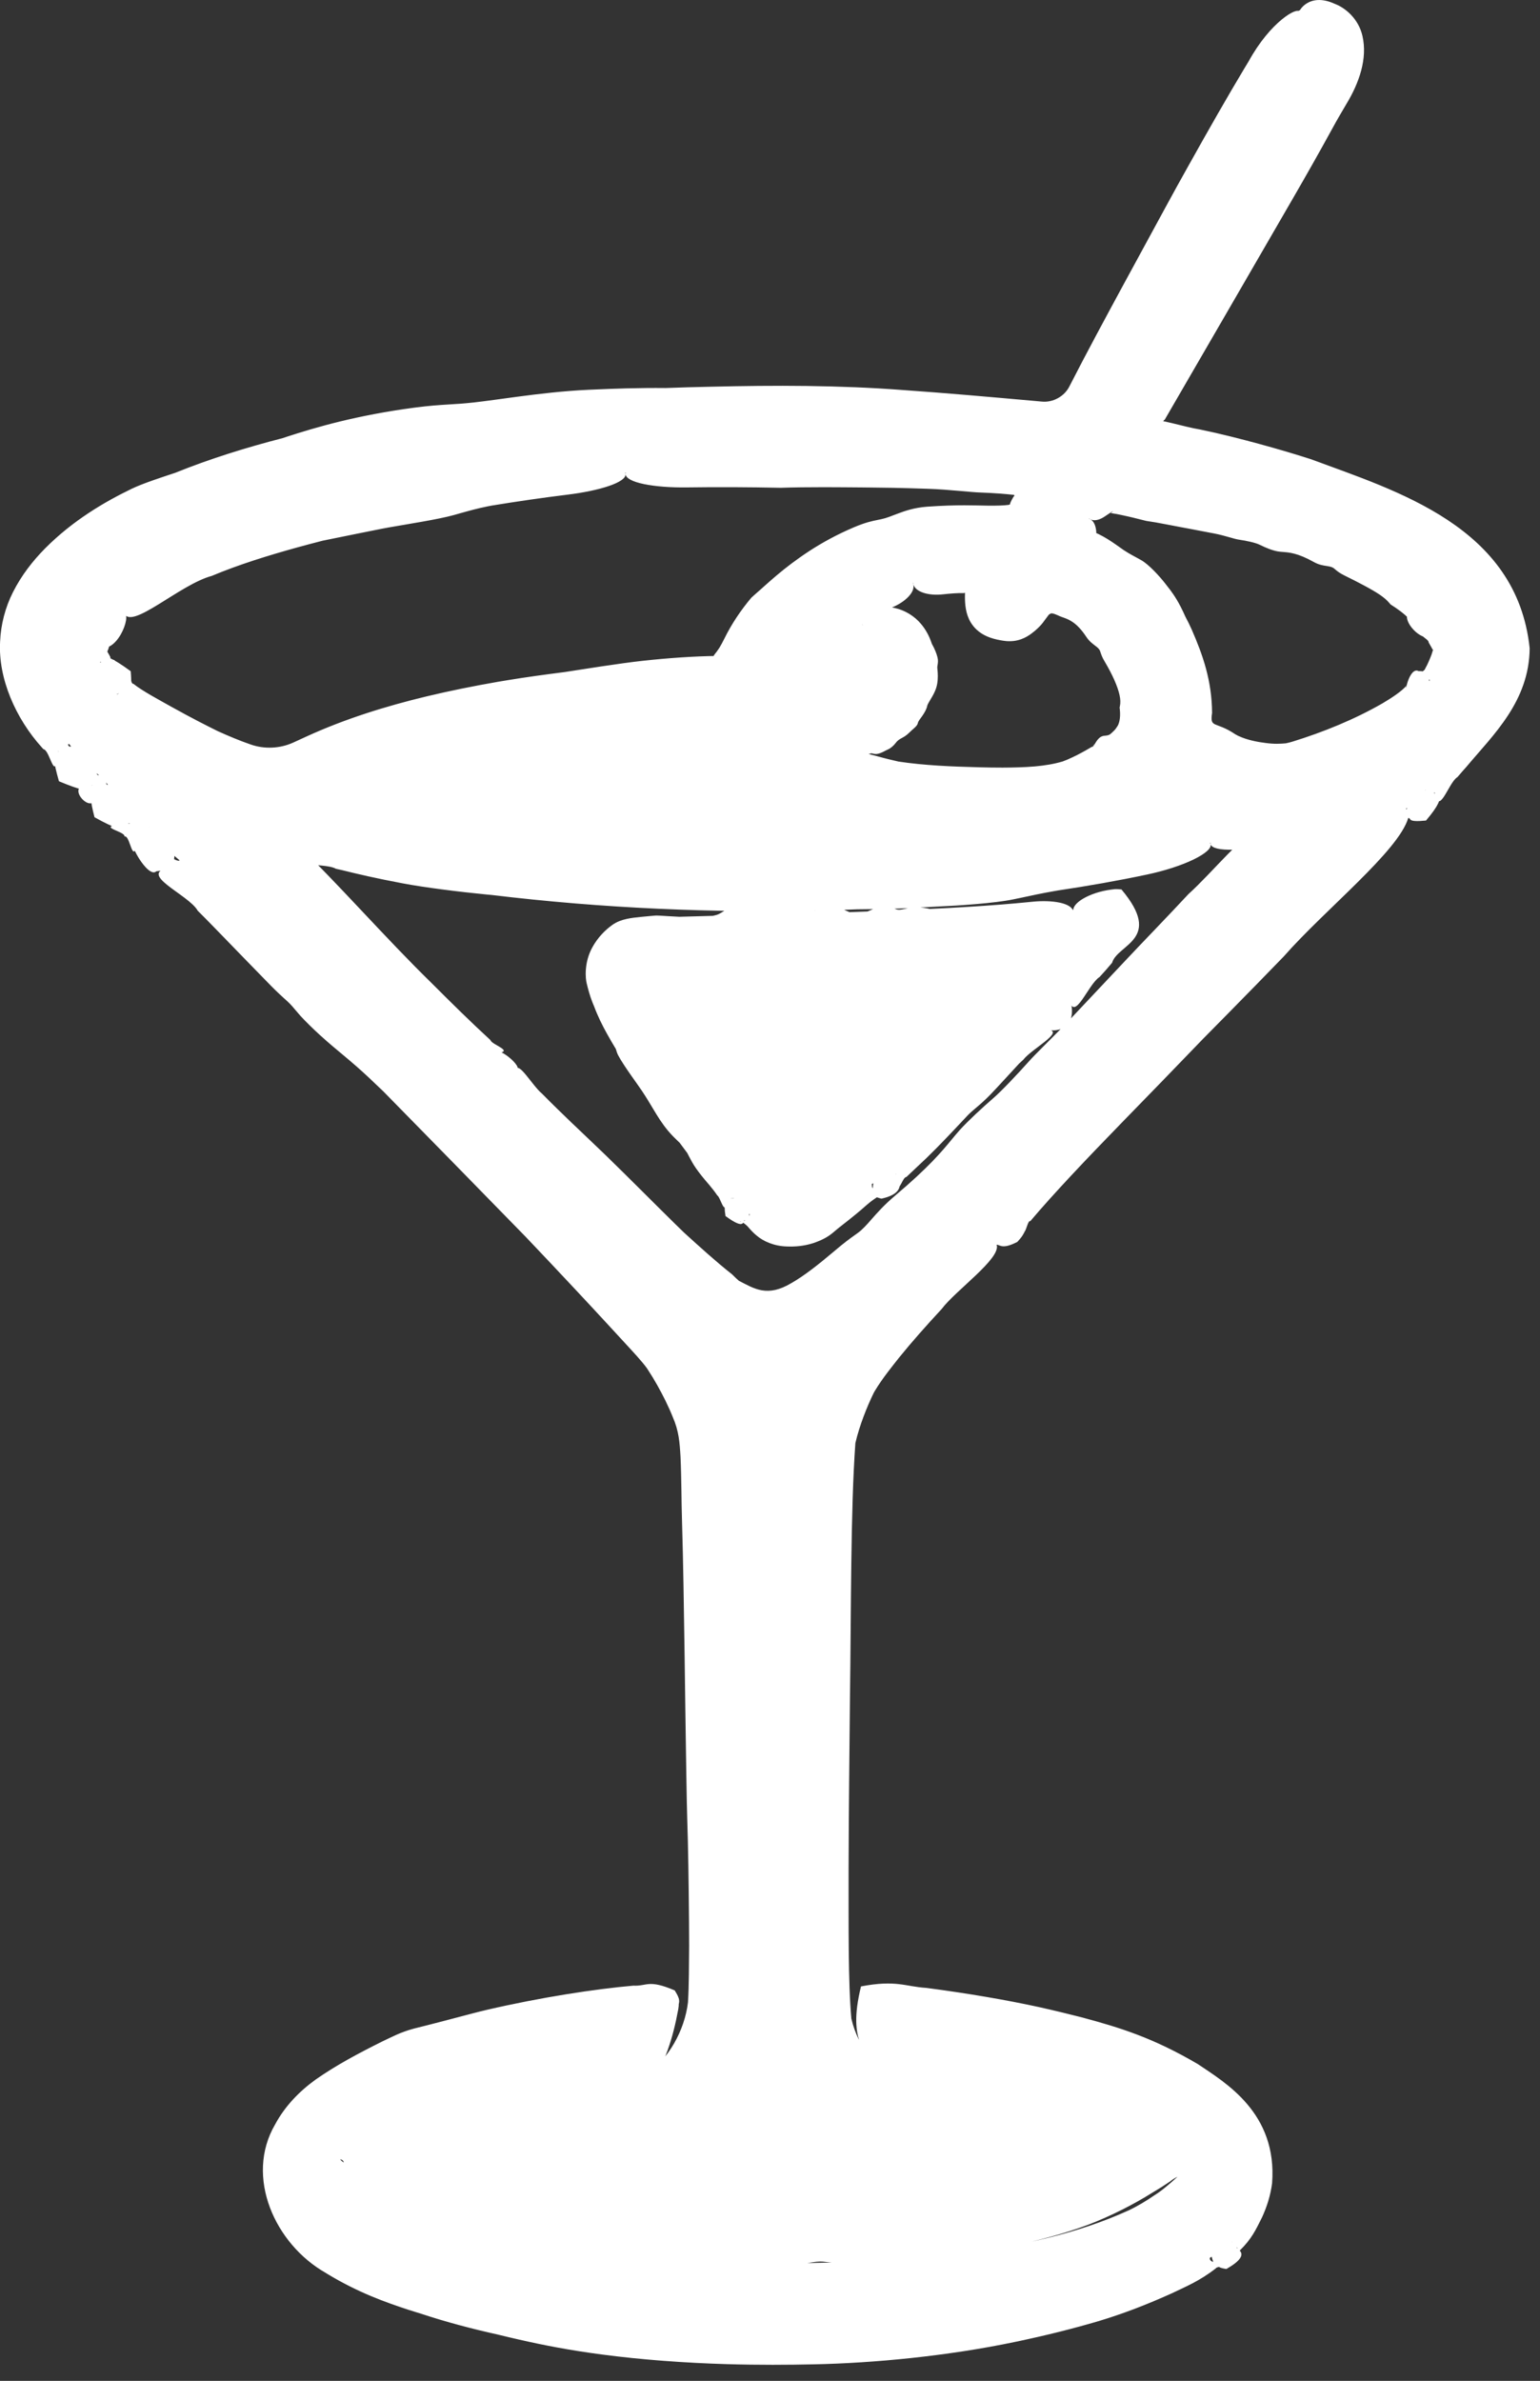
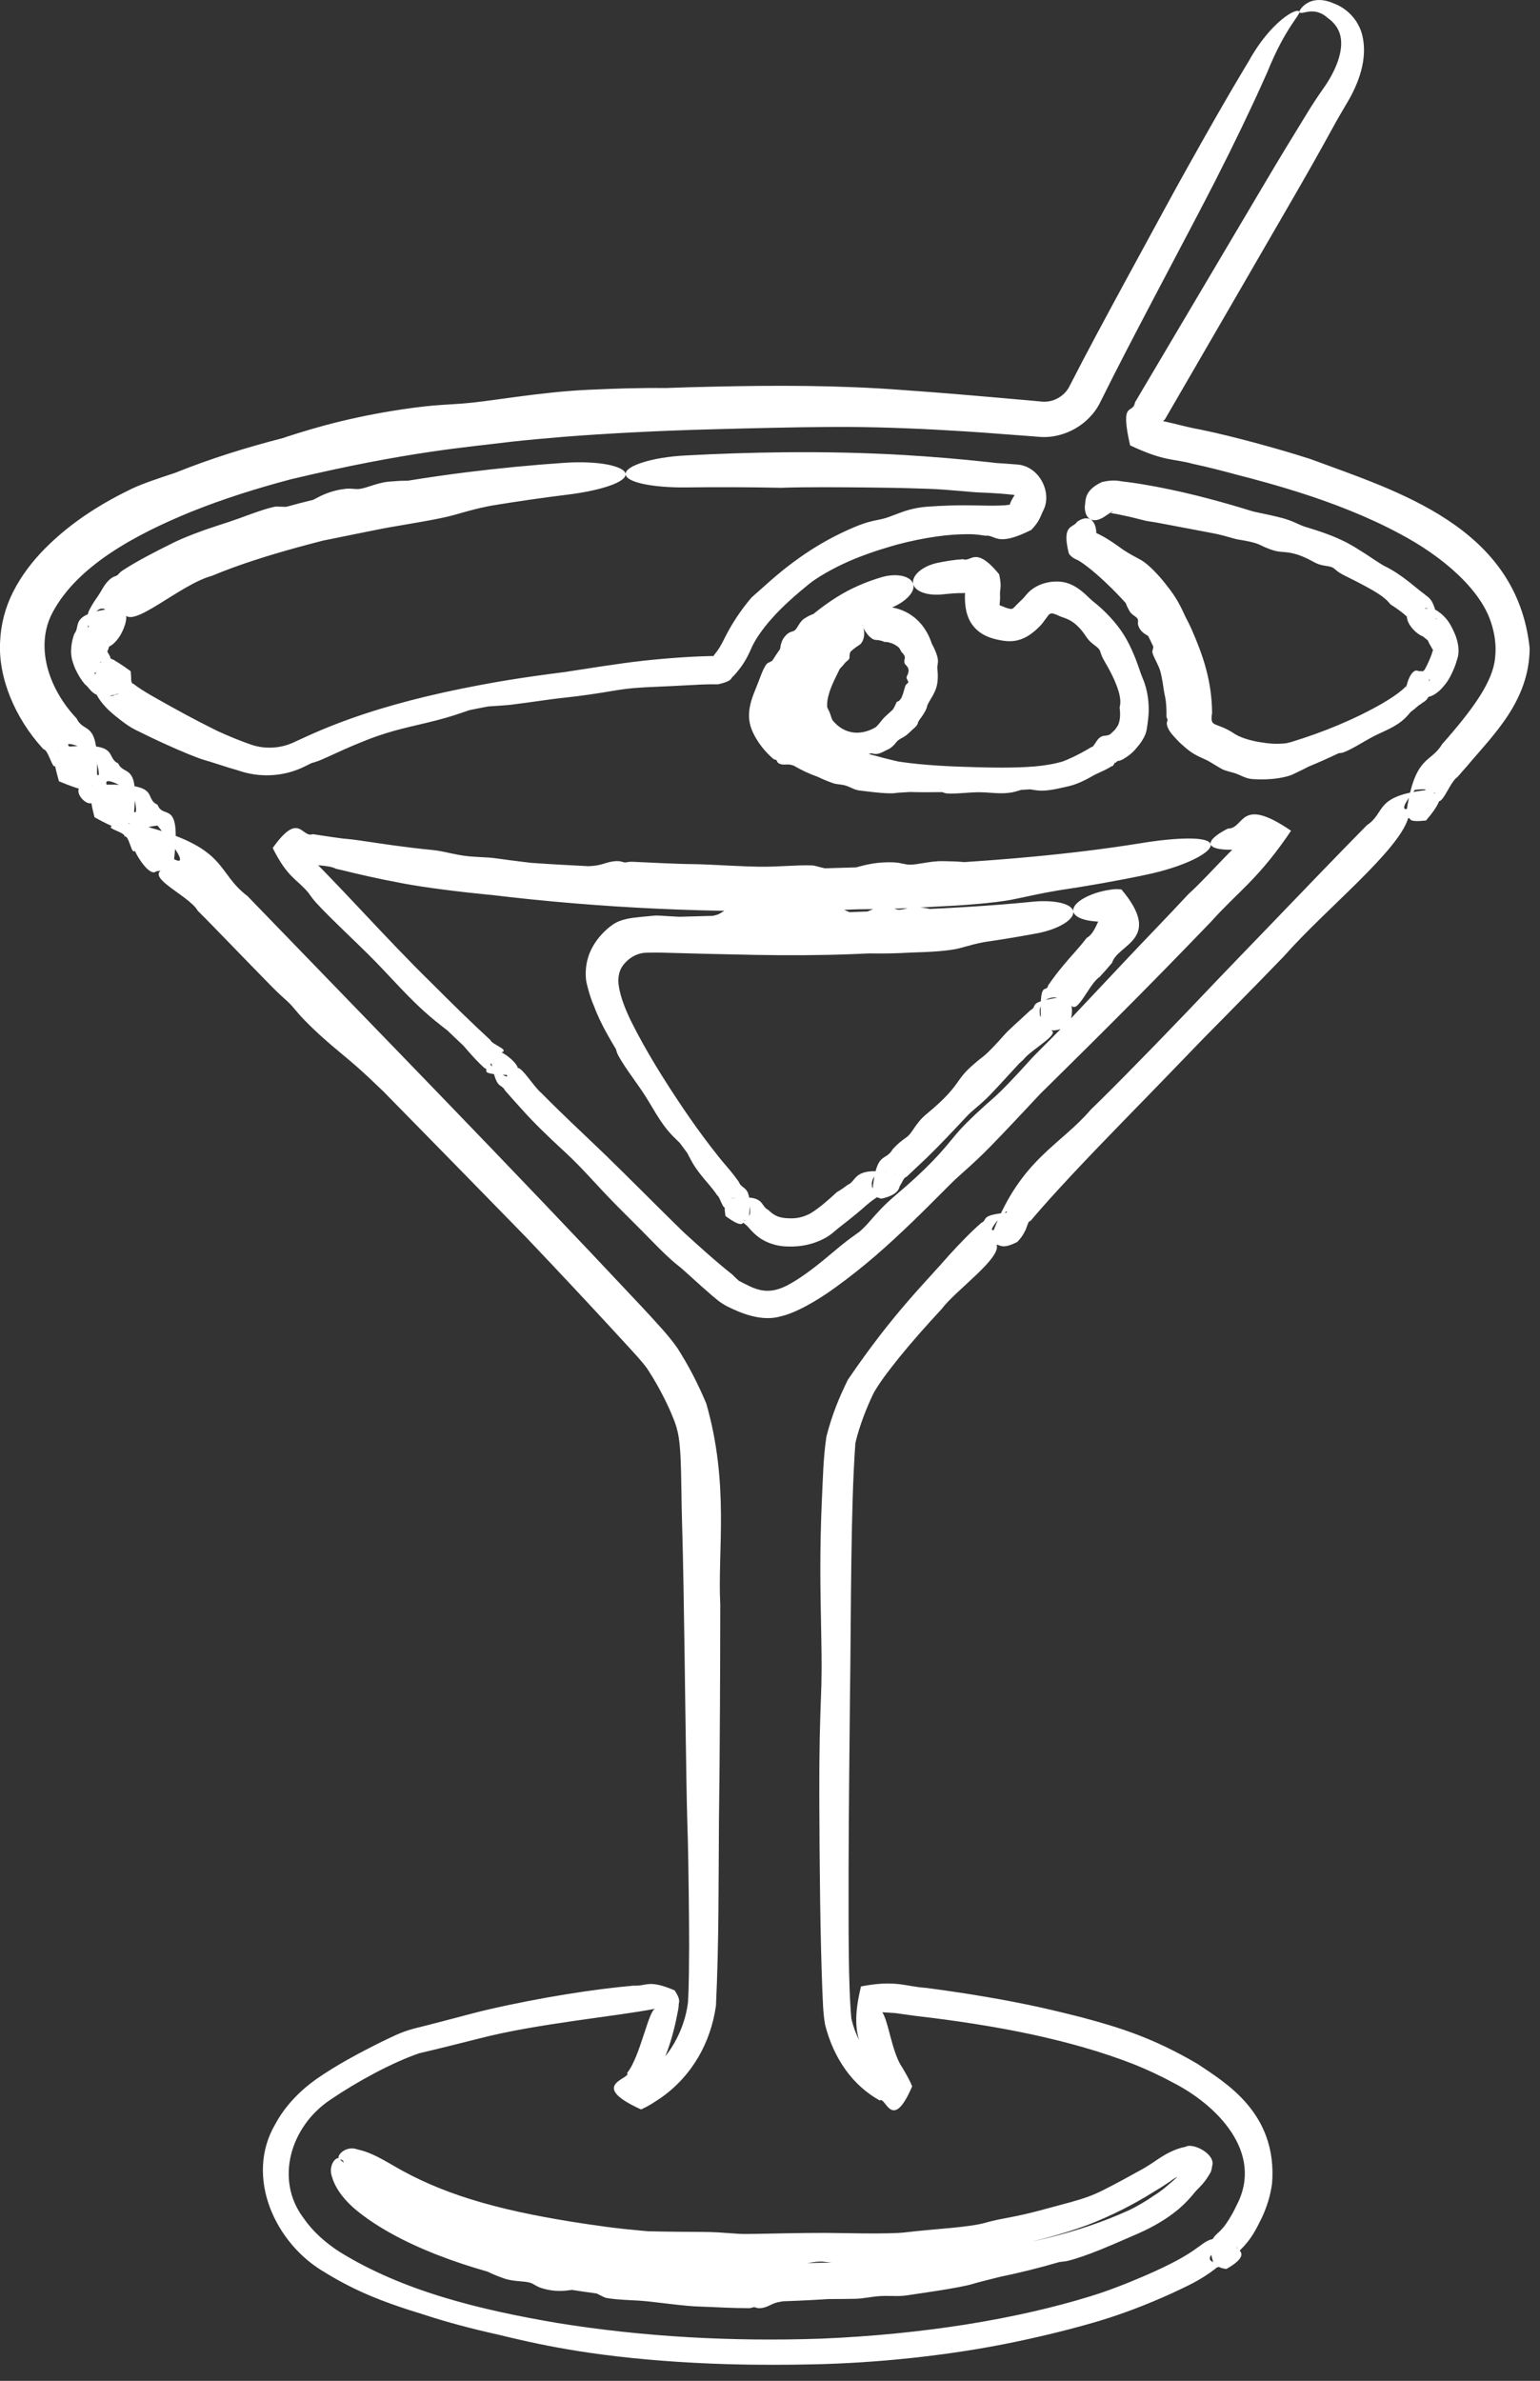
<svg xmlns="http://www.w3.org/2000/svg" viewBox="0 0 28.287 43.718" fill="none">
  <rect x="0" y="0" width="28.287" height="43.718" fill="#333333" stroke="none" />
-   <path fill-rule="evenodd" clip-rule="evenodd" d="M23.858 0.196C23.595 0.325 23.422 0.561 23.016 1.343C22.734 1.884 22.302 2.704 22.056 3.164C21.809 3.624 21.28 4.613 20.88 5.361C20.48 6.11 20.042 6.946 19.908 7.22C19.76 7.52 19.444 7.699 19.111 7.671L18.923 7.656C15.853 7.401 15.238 7.378 13.064 7.434C6.456 7.605 1.651 9.002 0.602 11.057C0.219 11.808 0.408 12.708 1.109 13.468C1.331 13.709 1.476 13.948 1.437 14.01C1.396 14.077 1.413 14.094 1.478 14.053C1.615 13.969 2.205 14.571 2.12 14.709C2.086 14.765 2.102 14.783 2.155 14.75C2.283 14.671 3.001 15.407 2.902 15.515C2.861 15.561 2.875 15.571 2.935 15.537C2.994 15.503 3.593 16.039 4.264 16.727C10.693 23.317 11.904 24.578 12.147 24.943C12.3 25.174 12.525 25.606 12.647 25.904C12.864 26.436 12.868 26.53 12.898 31.367C12.915 34.074 12.902 36.517 12.868 36.795C12.797 37.381 12.449 37.973 11.991 38.287C11.566 38.578 11.491 38.561 11.737 38.227C11.988 37.888 12.337 36.811 12.232 36.701C12.12 36.583 9.876 36.895 8.733 37.187C8.191 37.326 7.704 37.448 7.65 37.459C7.374 37.514 6.341 38.053 5.924 38.359C4.699 39.258 4.781 40.694 6.106 41.544C8.854 43.307 15.746 43.744 20.122 42.432C20.877 42.206 21.906 41.734 22.188 41.486C22.28 41.405 22.408 41.373 22.474 41.414C22.546 41.458 22.569 41.447 22.531 41.385C22.496 41.329 22.54 41.223 22.63 41.149C22.719 41.075 22.873 40.837 22.971 40.621C23.672 39.079 22.248 37.806 19.02 37.09C17.922 36.846 16.087 36.61 15.95 36.695C15.856 36.752 16.14 37.694 16.37 38.091C16.618 38.518 16.611 38.536 16.269 38.359C15.866 38.151 15.506 37.647 15.386 37.124C15.248 36.528 15.244 27.06 15.381 26.425C15.437 26.166 15.603 25.716 15.75 25.427C16.06 24.816 18.216 22.456 18.41 22.515C18.481 22.537 18.509 22.508 18.474 22.45C18.438 22.393 19.289 21.463 20.363 20.382C21.438 19.302 22.783 17.935 23.351 17.343C25.515 15.092 25.936 14.685 26.036 14.747C26.092 14.782 26.111 14.767 26.079 14.715C26.047 14.662 26.328 14.278 26.703 13.86C27.517 12.955 27.782 12.473 27.779 11.904C27.772 10.633 26.464 9.534 23.988 8.722C23.394 8.527 22.491 8.281 21.98 8.176C21.469 8.071 21.029 7.962 21.002 7.935C20.975 7.908 21.038 7.739 21.143 7.561C22.103 5.926 24.176 2.384 24.265 2.229C24.327 2.12 24.449 1.921 24.538 1.786C25.005 1.07 24.976 0.441 24.463 0.176C24.22 0.051 24.15 0.053 23.858 0.196ZM11.489 8.681C8.637 8.845 5.407 9.479 3.729 10.204C2.747 10.628 1.862 11.216 1.932 11.398C1.96 11.47 1.932 11.518 1.87 11.505C1.808 11.493 1.714 11.6 1.66 11.745C1.585 11.949 1.601 12.066 1.731 12.265C1.825 12.408 1.948 12.492 2.009 12.454C2.073 12.415 2.091 12.431 2.052 12.495C2.015 12.554 2.086 12.697 2.209 12.813C2.476 13.065 3.805 13.717 4.515 13.944C4.841 14.049 5.194 14.025 5.503 13.878L5.746 13.762C6.713 13.301 7.885 12.964 9.373 12.717C10.351 12.556 12.483 12.334 13.186 12.321C13.252 12.32 13.414 12.108 13.545 11.851C14.299 10.369 16.358 9.312 18.131 9.497C18.69 9.556 18.691 9.555 18.848 9.227C18.925 9.065 18.82 8.876 18.643 8.856L18.404 8.829C16.324 8.594 13.909 8.542 11.489 8.681ZM20.004 9.523C19.836 9.839 19.795 9.997 19.875 10.025C20.144 10.121 20.786 10.655 21.112 11.053C21.508 11.537 21.875 12.516 21.875 13.09C21.875 13.465 21.889 13.48 22.535 13.798L22.583 13.822C22.975 14.015 23.428 14.041 23.84 13.896C25.01 13.482 26.175 12.802 26.052 12.604C26.023 12.557 26.06 12.541 26.134 12.57C26.218 12.602 26.342 12.488 26.458 12.271C26.634 11.946 26.636 11.901 26.491 11.652C26.406 11.504 26.284 11.395 26.222 11.408C26.159 11.422 26.119 11.382 26.132 11.321C26.175 11.125 25.373 10.589 24.47 10.21C23.662 9.871 21.565 9.277 20.644 9.126C20.255 9.062 20.248 9.067 20.004 9.523ZM16.768 10.702C16.007 10.907 15.63 11.107 15.09 11.593C14.61 12.024 14.196 12.729 14.196 13.115C14.196 13.427 14.743 13.875 15.33 14.046C16.156 14.286 16.62 14.337 17.986 14.336C19.006 14.335 19.371 14.296 19.783 14.144C20.067 14.039 20.3 13.921 20.3 13.881C20.3 13.841 20.384 13.782 20.486 13.75C20.588 13.717 20.728 13.555 20.797 13.39C21.045 12.79 20.428 11.622 19.577 11.084C19.415 10.981 19.203 11.008 19.072 11.148L18.999 11.227C18.757 11.486 18.651 11.534 18.443 11.482C18.108 11.398 18.022 11.259 18.062 10.867C18.094 10.552 18.088 10.547 17.696 10.553C17.477 10.557 17.059 10.624 16.768 10.702ZM15.844 11.48C15.343 11.652 15.181 11.802 14.961 12.299C14.733 12.814 14.797 13.22 15.152 13.499C15.85 14.047 16.887 13.361 16.887 12.351C16.887 11.654 16.435 11.277 15.844 11.48ZM22.231 15.477C18.133 16.526 10.819 16.61 6.232 15.661C5.142 15.435 5.238 15.444 5.238 15.571C5.238 15.731 9.093 19.605 9.192 19.544C9.24 19.515 9.267 19.537 9.252 19.594C9.205 19.775 13.029 23.555 13.458 23.751C14.488 24.221 14.568 24.163 19.338 19.412C21.598 17.162 23.448 15.288 23.448 15.247C23.45 15.159 23.542 15.141 22.231 15.477ZM19.709 16.709C18.097 16.995 16.16 17.139 13.872 17.14L11.871 17.142C11.652 17.142 11.443 17.229 11.288 17.384C10.957 17.715 10.975 18.168 11.348 18.88C11.736 19.621 12.62 20.926 13.174 21.575C13.412 21.854 13.577 22.129 13.542 22.187C13.506 22.245 13.521 22.264 13.576 22.23C13.631 22.197 13.778 22.278 13.904 22.412C14.067 22.585 14.236 22.655 14.495 22.655C14.865 22.655 15.137 22.498 15.738 21.938C15.929 21.761 16.097 21.678 16.172 21.724C16.246 21.77 16.269 21.759 16.23 21.697C16.158 21.58 19.185 18.555 19.332 18.597C19.385 18.612 19.401 18.579 19.367 18.524C19.333 18.469 19.606 18.111 19.975 17.727C20.591 17.085 20.811 16.651 20.546 16.598C20.492 16.587 20.115 16.637 19.709 16.709ZM6.228 39.63C6.073 39.817 6.492 40.289 7.138 40.657C8.718 41.557 11.67 42.034 14.934 41.918C17.498 41.827 19.459 41.459 20.826 40.812C21.359 40.559 22.072 39.967 22.072 39.776C22.072 39.552 21.759 39.59 21.363 39.861C20.674 40.334 19.689 40.714 18.383 41.012C16.815 41.369 13.098 41.467 11.091 41.205C9.148 40.951 7.932 40.564 6.895 39.871C6.442 39.568 6.317 39.523 6.228 39.63Z" fill="white" />
  <path d="M15.15 7.841C14.62 7.844 13.868 7.861 13.076 7.883C12.095 7.908 11.072 7.964 10.369 8.02C10.346 8.022 10.323 8.024 10.299 8.026C9.999 8.05 9.717 8.076 9.383 8.112C8.596 8.212 7.509 8.285 5.342 8.801C4.719 8.966 4.097 9.161 3.507 9.399C2.485 9.817 1.424 10.388 0.967 11.244C0.641 11.851 0.877 12.632 1.408 13.193C1.546 13.489 1.818 13.191 1.781 14.223C1.745 14.147 1.909 14.467 1.733 13.819C0.987 13.504 1.352 13.768 1.266 13.71C2.216 13.629 1.932 13.91 2.171 14.017C2.274 14.256 2.552 13.992 2.462 14.92C2.44 14.859 2.568 15.081 2.446 14.552C1.748 14.142 2.02 14.475 1.944 14.408C2.983 14.393 2.625 14.651 2.894 14.777C2.999 15.064 3.329 14.646 3.197 15.784C3.051 15.669 3.702 16.158 2.892 15.159C2.652 15.191 2.762 15.192 2.737 15.191C4.2 15.592 3.969 16.018 4.545 16.453C6.956 18.948 9.369 21.414 11.742 23.946C11.806 24.013 11.866 24.078 11.932 24.15C12.094 24.331 12.258 24.495 12.439 24.748C12.654 25.084 12.817 25.403 12.973 25.771C13.401 27.261 13.178 28.49 13.23 29.462C13.229 30.177 13.227 30.811 13.224 31.365C13.22 32.18 13.214 32.844 13.206 33.432C13.197 34.564 13.207 35.647 13.151 36.829C13.056 37.502 12.716 38.113 12.148 38.515C12.035 38.588 11.948 38.656 11.775 38.734C10.767 38.277 11.615 38.167 11.518 38.065C11.759 37.773 11.914 36.9 12.038 36.884C11.332 37.024 9.848 37.158 8.796 37.433C8.431 37.524 8.084 37.613 7.699 37.703C7.2 37.874 6.557 38.223 6.068 38.556C5.332 39.046 5.045 40.028 5.575 40.728C5.743 40.972 5.973 41.178 6.233 41.346C7.407 42.075 8.832 42.416 10.231 42.654C11.828 42.913 13.458 42.998 15.079 42.943C16.022 42.904 16.916 42.813 17.736 42.684C18.594 42.548 19.375 42.367 20.041 42.161C20.261 42.093 20.473 42.015 20.672 41.936C21.126 41.752 21.66 41.523 21.998 41.269C22.151 41.168 22.259 41.021 22.626 41.168C22.62 41.173 22.686 41.175 22.544 41.152C21.946 41.547 22.385 41.54 22.285 41.537C22.14 41.102 22.349 41.05 22.446 40.927C22.504 40.873 22.642 40.656 22.71 40.502C23.233 39.52 22.334 38.639 21.539 38.238C21.299 38.107 21.058 37.998 20.833 37.907C20.232 37.671 19.602 37.498 18.96 37.358C18.259 37.208 17.533 37.099 16.815 37.016C16.725 37.003 16.632 36.99 16.54 36.978C16.388 36.947 16.018 36.958 16.084 36.914C16.302 36.768 16.327 37.622 16.578 37.971C16.635 38.074 16.689 38.153 16.755 38.31C16.383 39.175 16.265 38.481 16.16 38.57C15.66 38.292 15.314 37.801 15.155 37.177C15.114 36.932 15.116 36.751 15.104 36.526C15.066 35.52 15.054 34.348 15.049 32.974C15.047 32.088 15.063 31.632 15.076 31.26C15.08 31.151 15.084 31.048 15.087 30.945C15.097 30.588 15.088 30.214 15.08 29.77C15.069 29.194 15.055 28.505 15.094 27.595C15.116 27.162 15.119 26.788 15.179 26.382C15.284 25.968 15.421 25.646 15.573 25.337C16.412 24.103 16.988 23.563 17.439 23.041C17.634 22.83 17.81 22.642 18.024 22.455C18.152 22.398 17.987 22.315 18.486 22.268C18.571 22.126 18.093 22.63 18.253 22.587C18.762 21.28 19.476 21.03 20.034 20.377C20.085 20.328 20.139 20.275 20.198 20.217C20.75 19.674 21.646 18.749 22.333 18.023C22.553 17.791 22.837 17.5 23.162 17.162C23.265 17.054 23.366 16.95 23.476 16.836C23.954 16.34 24.505 15.764 25.107 15.153C25.459 14.919 25.237 14.623 26.182 14.509C26.154 14.519 26.277 14.473 25.99 14.503C25.609 14.981 25.905 14.821 25.841 14.862C25.998 13.857 26.282 14.015 26.488 13.666C27.063 13.016 27.423 12.512 27.462 12.08C27.469 12.022 27.471 11.964 27.471 11.906C27.468 11.753 27.443 11.608 27.399 11.467C27.218 10.841 26.511 10.22 25.692 9.791C25.111 9.48 24.475 9.237 23.881 9.047C23.475 8.917 23.081 8.81 22.733 8.721C22.458 8.646 22.18 8.575 21.91 8.517C21.528 8.414 21.404 8.48 20.758 8.178C20.565 7.33 20.808 7.624 20.848 7.388C21.643 6.047 22.439 4.702 23.234 3.359C23.495 2.918 23.761 2.48 24.007 2.082C24.106 1.919 24.201 1.776 24.302 1.632C24.526 1.319 24.658 0.984 24.632 0.735C24.616 0.547 24.512 0.416 24.385 0.328C24.124 0.092 23.893 0.296 23.869 0.22C23.841 0.224 24.033 -0.152 24.518 0.071C24.711 0.143 24.955 0.345 25.026 0.662C25.121 1.077 24.966 1.522 24.73 1.911C24.647 2.051 24.558 2.203 24.478 2.35C24.248 2.771 23.999 3.21 23.741 3.656C22.959 5.007 22.176 6.36 21.393 7.708C21.312 7.724 21.357 8.201 21.208 7.728C21.246 7.677 21.757 7.841 22.04 7.886C22.415 7.963 22.776 8.056 23.138 8.154C23.453 8.24 23.767 8.331 24.082 8.433C25.656 9.018 27.863 9.669 28.097 11.903C28.09 12.88 27.423 13.498 26.941 14.074C26.883 14.139 26.826 14.204 26.77 14.27C26.608 14.363 26.43 15.011 26.351 14.547C26.293 14.623 26.679 14.497 26.193 15.067C25.835 15.103 25.934 15.028 25.867 15.019C25.689 15.629 24.339 16.699 23.58 17.563C23.237 17.918 22.892 18.269 22.547 18.62C22.399 18.771 22.251 18.921 22.102 19.071C21.594 19.598 21.085 20.124 20.601 20.619C19.954 21.284 19.356 21.913 18.924 22.424C18.859 22.382 18.797 22.975 18.776 22.264C18.776 22.307 19.001 22.473 18.687 22.804C18.407 22.948 18.372 22.856 18.306 22.856C18.395 23.104 17.549 23.697 17.296 24.037C17.008 24.348 16.758 24.629 16.521 24.921C16.399 25.076 16.21 25.305 16.065 25.547C16.058 25.559 16.053 25.57 16.048 25.578C15.927 25.825 15.788 26.172 15.712 26.497C15.623 27.716 15.635 29.576 15.612 31.198C15.603 32.152 15.59 33.259 15.587 34.318C15.588 35.358 15.578 36.412 15.638 37.066C15.701 37.343 15.827 37.569 15.939 37.72C16.063 37.887 16.22 38.039 16.389 38.126C16.417 38.278 16.845 37.897 16.286 38.487C16.271 38.446 16.198 38.318 16.143 38.223C15.939 37.647 15.555 37.54 15.815 36.475C16.462 36.351 16.633 36.479 17.013 36.502C17.794 36.604 18.503 36.728 19.073 36.852C19.388 36.922 19.653 36.988 19.866 37.042C20.573 37.232 21.177 37.417 22.002 37.901C22.503 38.24 23.466 38.795 23.366 40.09C23.336 40.322 23.266 40.531 23.181 40.716C23.067 40.944 22.99 41.112 22.774 41.323C22.732 41.329 22.767 41.446 22.722 41.267C22.66 41.288 23.047 41.368 22.526 41.664C22.381 41.641 22.395 41.621 22.357 41.604C22.469 41.633 22.351 41.616 22.334 41.651C22.031 41.887 21.778 41.988 21.525 42.11C21.053 42.323 20.632 42.484 20.179 42.621C19.719 42.756 19.239 42.878 18.658 43C17.387 43.267 16.034 43.391 14.969 43.414C14.484 43.425 13.928 43.428 13.351 43.411C12.587 43.389 11.784 43.33 11.056 43.234C10.455 43.155 9.961 43.058 9.53 42.959C9.393 42.928 9.268 42.898 9.141 42.867C8.672 42.763 8.2 42.639 7.74 42.487C7.665 42.464 7.587 42.44 7.503 42.413C7.093 42.278 6.58 42.099 6.003 41.748C5.996 41.744 5.99 41.74 5.983 41.735C5.051 41.207 4.491 39.971 5.054 39.008C5.23 38.68 5.492 38.406 5.797 38.186C6.176 37.921 6.574 37.709 7.021 37.486C7.2 37.403 7.352 37.316 7.608 37.248C7.937 37.167 8.314 37.067 8.678 36.971C8.765 36.948 8.855 36.926 8.943 36.905C9.942 36.674 10.928 36.523 11.634 36.461C11.892 36.473 11.905 36.341 12.393 36.548C12.524 36.753 12.457 36.767 12.467 36.831C12.466 36.832 12.466 36.834 12.466 36.835C12.464 36.853 12.462 36.874 12.459 36.891C12.359 37.436 12.219 37.869 11.915 38.359C11.759 38.408 12.067 38.717 11.588 38.272C11.654 38.244 11.769 38.167 11.864 38.101C12.283 37.806 12.575 37.283 12.637 36.767C12.656 36.456 12.655 36.076 12.658 35.727C12.658 35.581 12.657 35.434 12.656 35.288C12.65 34.574 12.64 33.881 12.624 33.429C12.612 33.061 12.602 32.283 12.588 31.369C12.584 31.053 12.579 30.733 12.575 30.404C12.562 29.559 12.55 28.675 12.528 27.959C12.515 27.546 12.518 27.145 12.5 26.751C12.484 26.479 12.469 26.275 12.358 26.021C12.319 25.923 12.272 25.819 12.221 25.715C12.13 25.532 12.019 25.33 11.896 25.144C11.891 25.136 11.885 25.128 11.88 25.12C11.789 24.995 11.633 24.828 11.481 24.663C11.334 24.504 10.994 24.132 10.56 23.669C10.29 23.38 9.981 23.053 9.657 22.712C8.781 21.813 7.915 20.931 7.038 20.037C6.855 19.861 6.679 19.695 6.551 19.584C6.456 19.5 6.371 19.43 6.283 19.356C6.161 19.254 6.044 19.158 5.882 19.011C5.757 18.898 5.607 18.75 5.52 18.655C5.479 18.609 5.448 18.572 5.42 18.539C5.388 18.5 5.359 18.466 5.321 18.427C5.293 18.399 5.263 18.371 5.224 18.337C5.164 18.282 5.083 18.209 4.975 18.099C4.655 17.772 4.308 17.414 3.944 17.039C3.841 16.933 3.737 16.827 3.632 16.723C3.464 16.42 2.465 16.033 3.153 15.921C3.092 15.938 3.186 15.961 2.871 15.999C2.718 16.146 2.308 15.406 2.457 15.417C2.488 15.328 2.505 15.313 2.519 15.29C2.546 15.25 2.561 15.235 2.575 15.219C2.435 16.088 2.412 15.319 2.285 15.359C2.314 15.256 1.638 15.168 2.388 15.126C2.271 15.074 2.532 15.454 1.736 15.006C1.569 14.365 1.753 14.581 1.745 14.477C1.842 15.164 1.041 14.335 1.706 14.422C1.575 14.382 1.919 14.695 1.083 14.346C0.87 13.6 1.088 13.904 1.07 13.783C1.008 14.439 0.928 13.777 0.797 13.756C0.788 13.746 0.778 13.735 0.769 13.725C0.29 13.195 -0.037 12.459 0.002 11.779C0.015 11.469 0.096 11.154 0.239 10.872C0.395 10.563 0.603 10.298 0.827 10.071C1.339 9.556 1.917 9.218 2.419 8.975C2.52 8.927 2.65 8.876 2.815 8.818C2.929 8.778 3.069 8.731 3.218 8.682C3.863 8.422 4.528 8.216 5.192 8.045C5.215 8.037 5.238 8.029 5.262 8.022C5.262 8.021 5.263 8.021 5.263 8.021C5.8 7.847 6.552 7.625 7.622 7.484C7.897 7.448 8.068 7.438 8.224 7.428C8.379 7.419 8.515 7.411 8.713 7.389C8.941 7.363 9.201 7.325 9.494 7.286C9.898 7.232 10.355 7.178 10.814 7.157C10.845 7.156 10.878 7.154 10.913 7.153C11.248 7.137 11.74 7.12 12.228 7.125C12.507 7.114 12.777 7.107 13.056 7.101C14.224 7.073 15.414 7.072 16.586 7.162C17.376 7.217 18.161 7.287 18.948 7.357C19.011 7.362 19.073 7.368 19.136 7.374C19.341 7.395 19.554 7.278 19.645 7.091C19.969 6.458 20.3 5.847 20.634 5.23C20.887 4.765 21.14 4.3 21.393 3.835C21.539 3.566 21.685 3.301 21.83 3.043C22.201 2.378 22.555 1.759 22.855 1.259C22.882 1.213 22.909 1.169 22.935 1.127C23.339 0.391 23.842 0.116 23.869 0.22C23.876 0.278 23.599 0.533 23.284 1.311C23.264 1.356 23.244 1.402 23.222 1.45C22.984 1.985 22.675 2.627 22.328 3.309C22.193 3.572 22.054 3.841 21.911 4.112C21.664 4.581 21.418 5.049 21.171 5.517C20.848 6.133 20.52 6.758 20.217 7.371C20.019 7.792 19.548 8.063 19.082 8.021C19.02 8.016 18.957 8.011 18.894 8.006C18.602 7.984 18.312 7.962 18.023 7.941C17.922 7.934 17.824 7.928 17.724 7.921C16.986 7.874 16.299 7.845 15.619 7.84C15.463 7.839 15.307 7.839 15.15 7.841ZM8.335 9.458C8.046 9.538 7.48 9.625 7.17 9.68C7.164 9.681 7.158 9.682 7.153 9.683C7.079 9.696 7.01 9.709 6.928 9.726C6.735 9.765 6.474 9.816 5.928 9.928C5.773 9.968 5.617 10.009 5.46 10.052C4.922 10.201 4.386 10.367 3.889 10.575C3.3 10.734 2.42 11.571 2.282 11.264C2.423 11.291 2.142 12.049 1.794 11.87C2.295 11.765 1.954 11.825 2.004 11.872C1.966 12.017 1.949 11.908 2.029 12.07C1.997 12.146 2.332 12.101 1.826 12.158C1.827 12.157 1.828 12.156 1.829 12.156C1.936 12.223 1.68 11.798 2.401 12.325C2.437 12.732 2.358 12.606 2.349 12.679C2.422 12.252 2.381 12.567 2.45 12.556C2.611 12.687 2.954 12.868 3.146 12.977C3.522 13.186 3.785 13.319 4.001 13.426C4.201 13.516 4.405 13.602 4.603 13.67C4.854 13.759 5.141 13.747 5.387 13.635C5.469 13.598 5.55 13.56 5.631 13.523C6.342 13.198 7.085 12.968 7.832 12.788C8.269 12.683 8.708 12.596 9.148 12.519C9.211 12.509 9.272 12.498 9.335 12.488C9.68 12.431 10.025 12.385 10.368 12.341C10.604 12.304 10.828 12.269 11.036 12.238C11.328 12.194 11.588 12.158 11.805 12.134C12.254 12.085 12.75 12.048 13.181 12.045C12.933 12.123 13.121 12.058 13.115 12.03C13.151 11.987 13.186 11.938 13.216 11.892C13.247 11.839 13.277 11.784 13.304 11.729C13.438 11.456 13.608 11.204 13.8 10.976C13.818 10.959 13.837 10.942 13.856 10.925C14.098 10.717 14.37 10.442 14.875 10.112C15.095 9.97 15.36 9.82 15.688 9.681C15.9 9.592 16.018 9.568 16.112 9.549C16.14 9.543 16.166 9.538 16.193 9.532C16.283 9.513 16.372 9.476 16.48 9.435C16.619 9.382 16.791 9.322 17.029 9.304C17.589 9.264 17.916 9.282 18.154 9.285C18.232 9.286 18.3 9.285 18.359 9.283C18.425 9.281 18.486 9.277 18.525 9.271C18.585 9.249 18.505 9.307 18.619 9.117C18.624 9.115 18.631 9.113 18.632 9.101C18.632 9.093 18.628 9.087 18.617 9.086C18.543 9.078 18.461 9.071 18.378 9.064C18.255 9.055 18.128 9.048 18.016 9.044C17.913 9.041 17.774 9.027 17.61 9.013C17.441 8.998 17.244 8.982 17.034 8.975C16.501 8.957 16.218 8.954 15.991 8.952C15.926 8.951 15.866 8.95 15.805 8.95C15.615 8.949 15.378 8.946 15.139 8.946C14.852 8.946 14.561 8.949 14.34 8.957C13.766 8.945 13.192 8.942 12.618 8.95C12.323 8.954 12.039 8.933 11.828 8.889C11.617 8.845 11.495 8.781 11.491 8.707C11.486 8.633 11.6 8.555 11.808 8.49C12.015 8.424 12.3 8.378 12.599 8.363C13.199 8.331 13.801 8.311 14.403 8.305C15.137 8.298 15.872 8.312 16.605 8.355C17.118 8.386 17.631 8.428 18.143 8.484C18.195 8.49 18.248 8.496 18.301 8.502C18.347 8.505 18.394 8.508 18.44 8.511C18.521 8.517 18.601 8.523 18.68 8.529C19.097 8.557 19.333 9.054 19.162 9.376C19.162 9.376 19.162 9.376 19.162 9.376C19.113 9.471 19.102 9.567 18.942 9.731C18.296 10.054 18.292 9.814 18.099 9.837C18.098 9.837 18.097 9.837 18.096 9.837C18.001 9.821 17.915 9.811 17.828 9.809C17.781 9.808 17.717 9.809 17.639 9.812C17.321 9.819 16.779 9.903 16.299 10.052C16.085 10.115 15.839 10.2 15.61 10.299C15.282 10.441 14.994 10.615 14.864 10.721C14.635 10.906 14.38 11.128 14.184 11.349C13.995 11.558 13.861 11.765 13.806 11.892C13.795 11.918 13.784 11.943 13.773 11.967C13.704 12.112 13.636 12.234 13.476 12.411C13.413 12.45 13.477 12.499 13.19 12.566C13.068 12.563 12.912 12.567 12.723 12.578C12.424 12.595 12.21 12.604 12.029 12.612C11.774 12.623 11.581 12.632 11.298 12.679C10.984 12.732 10.655 12.782 10.395 12.808C10.277 12.82 10.141 12.838 10.001 12.857C9.815 12.883 9.621 12.912 9.444 12.933C9.432 12.935 9.42 12.936 9.409 12.938C9.277 12.953 9.166 12.959 9.066 12.965C9.032 12.967 9 12.969 8.968 12.972C8.852 12.994 8.737 13.016 8.621 13.04C8.603 13.046 8.584 13.053 8.564 13.06C8.464 13.094 8.341 13.137 8.188 13.181C7.946 13.25 7.73 13.297 7.504 13.351C7.328 13.394 7.146 13.442 6.942 13.512C6.803 13.56 6.647 13.622 6.495 13.686C6.269 13.782 6.051 13.887 5.897 13.953C5.88 13.961 5.863 13.967 5.846 13.973C5.807 13.988 5.769 13.999 5.732 14.009C5.732 14.009 5.732 14.01 5.732 14.01C5.728 14.011 5.724 14.012 5.721 14.013C5.679 14.033 5.638 14.054 5.597 14.074C5.245 14.25 4.824 14.285 4.443 14.169C4.409 14.158 4.372 14.147 4.338 14.136C4.3 14.125 4.264 14.115 4.228 14.104C4.051 14.05 3.883 13.992 3.772 13.961C3.65 13.928 3.359 13.81 3.058 13.673C2.86 13.584 2.658 13.486 2.491 13.403C2.393 13.354 2.308 13.294 2.217 13.224C2.151 13.172 2.087 13.124 1.996 13.039C1.973 13.017 1.951 12.994 1.929 12.97C1.878 12.913 1.825 12.852 1.774 12.753C1.756 12.675 1.646 12.621 1.773 12.322C1.773 12.323 1.771 12.318 1.757 12.356C1.681 12.252 1.874 12.898 2.106 12.76C2.197 12.739 2.178 12.734 2.182 12.734C1.711 12.889 1.677 12.647 1.56 12.566C1.526 12.526 1.495 12.484 1.467 12.438C1.425 12.367 1.375 12.284 1.338 12.16C1.273 11.972 1.32 11.756 1.366 11.636C1.485 11.495 1.288 11.306 1.935 11.192C1.754 11.077 1.558 11.574 1.631 11.514C1.561 11.273 1.653 11.192 1.678 11.132C1.742 11.02 1.785 10.97 1.817 10.918C1.841 10.882 1.857 10.853 1.875 10.822C1.899 10.78 1.925 10.738 1.966 10.69C1.999 10.652 2.042 10.615 2.075 10.598C2.09 10.589 2.103 10.585 2.115 10.581C2.129 10.576 2.14 10.572 2.153 10.564C2.161 10.558 2.169 10.549 2.179 10.539C2.194 10.522 2.213 10.501 2.249 10.477C2.382 10.39 2.537 10.301 2.689 10.219C2.859 10.128 3.025 10.045 3.159 9.978C3.264 9.925 3.405 9.865 3.557 9.806C3.62 9.782 3.688 9.757 3.754 9.733C3.911 9.678 4.071 9.627 4.203 9.584C4.336 9.54 4.47 9.49 4.599 9.443C4.757 9.386 4.907 9.335 5.039 9.306C5.066 9.3 5.102 9.302 5.147 9.304C5.179 9.305 5.215 9.307 5.256 9.307C5.422 9.261 5.587 9.218 5.753 9.178C5.758 9.175 5.764 9.172 5.77 9.169C5.77 9.169 5.77 9.169 5.77 9.169C5.898 9.1 6.073 9.007 6.344 8.976C6.412 8.969 6.457 8.973 6.498 8.977C6.538 8.98 6.574 8.984 6.623 8.975C6.679 8.966 6.742 8.945 6.813 8.922C6.91 8.891 7.02 8.856 7.135 8.845C7.143 8.845 7.151 8.844 7.16 8.843C7.243 8.836 7.367 8.825 7.491 8.827C7.849 8.769 8.208 8.717 8.568 8.672C9.167 8.597 9.768 8.539 10.37 8.498C10.663 8.478 10.947 8.49 11.157 8.53C11.367 8.571 11.487 8.635 11.491 8.707C11.495 8.78 11.384 8.856 11.184 8.924C10.984 8.992 10.712 9.048 10.425 9.083C9.959 9.14 9.494 9.208 9.03 9.284C9.006 9.289 8.982 9.294 8.958 9.298C8.778 9.334 8.613 9.379 8.448 9.426C8.41 9.436 8.373 9.447 8.335 9.458ZM20.959 10.284C21.097 10.36 21.3 10.581 21.407 10.72C21.409 10.723 21.411 10.725 21.413 10.728C21.425 10.744 21.438 10.76 21.451 10.777C21.465 10.794 21.479 10.812 21.494 10.832C21.562 10.925 21.653 11.051 21.773 11.323C21.814 11.4 21.852 11.476 21.887 11.554C22.095 12.029 22.259 12.497 22.264 13.09C22.22 13.383 22.322 13.234 22.69 13.483C22.705 13.491 22.719 13.499 22.734 13.507C22.735 13.508 22.736 13.508 22.737 13.509C22.744 13.512 22.751 13.515 22.758 13.518C22.909 13.589 23.112 13.627 23.241 13.642C23.406 13.665 23.523 13.658 23.618 13.649C23.66 13.641 23.701 13.63 23.741 13.618C24.313 13.441 24.883 13.209 25.397 12.913C25.564 12.815 25.755 12.687 25.833 12.591C25.861 12.575 25.792 12.562 25.854 12.727C25.767 12.768 25.892 12.233 26.056 12.323C26.151 12.322 26.179 12.34 26.218 12.352C26.003 12.351 26.161 12.347 26.18 12.273C26.202 12.236 26.222 12.195 26.24 12.153C26.261 12.105 26.28 12.06 26.295 12.019C26.341 11.873 26.317 11.958 26.301 11.901C26.288 11.876 26.266 11.838 26.242 11.797C26.247 11.727 25.974 11.636 26.281 11.683C26.115 11.794 25.752 11.406 25.864 11.262C25.854 11.319 25.867 11.348 25.87 11.358C25.88 11.378 25.876 11.362 25.867 11.35C25.803 11.277 25.668 11.178 25.541 11.098C25.534 11.089 25.528 11.081 25.52 11.073C25.432 10.967 25.29 10.877 25.057 10.752C24.955 10.697 24.836 10.636 24.695 10.567C24.604 10.522 24.562 10.487 24.528 10.458C24.518 10.449 24.509 10.441 24.499 10.434C24.47 10.413 24.434 10.404 24.392 10.397C24.385 10.396 24.378 10.395 24.37 10.393C24.303 10.383 24.225 10.372 24.131 10.319C23.834 10.153 23.678 10.144 23.562 10.135C23.528 10.132 23.497 10.13 23.466 10.124C23.368 10.107 23.235 10.052 23.138 10.003C23.06 9.964 22.892 9.929 22.762 9.91C22.713 9.903 22.649 9.885 22.574 9.863C22.496 9.841 22.406 9.816 22.308 9.797C22.059 9.749 21.927 9.724 21.821 9.704C21.79 9.699 21.762 9.693 21.734 9.688C21.645 9.672 21.535 9.65 21.424 9.629C21.292 9.603 21.156 9.579 21.054 9.565C20.898 9.525 20.741 9.486 20.59 9.455C20.491 9.43 20.356 9.421 20.41 9.414C20.514 9.334 20.355 9.44 20.276 9.494C20.182 9.553 20.093 9.569 20.027 9.535C19.963 9.499 19.924 9.418 19.926 9.301C19.947 9.195 19.9 9.011 20.241 8.851C20.484 8.794 20.574 8.842 20.69 8.849C20.87 8.871 21.048 8.902 21.223 8.934C21.569 9 21.911 9.078 22.248 9.169C22.485 9.232 22.72 9.3 22.953 9.372C22.977 9.379 23.002 9.387 23.026 9.394C23.228 9.435 23.429 9.479 23.57 9.517C23.685 9.549 23.765 9.585 23.834 9.617C23.881 9.638 23.924 9.658 23.967 9.671C23.991 9.679 24.024 9.689 24.063 9.701C24.193 9.741 24.397 9.805 24.601 9.898C24.648 9.919 24.693 9.941 24.738 9.964C24.842 10.019 24.959 10.091 25.069 10.162C25.225 10.263 25.367 10.364 25.446 10.402C25.584 10.468 25.732 10.569 25.858 10.667C25.979 10.76 26.081 10.851 26.151 10.899C26.232 10.976 26.305 10.965 26.381 11.267C26.384 11.294 26.384 11.335 26.374 11.374C26.43 11.347 26.222 11.11 26.172 11.176C26.374 11.158 26.405 11.229 26.463 11.262C26.593 11.372 26.636 11.461 26.679 11.543C26.689 11.565 26.698 11.585 26.708 11.606C26.759 11.71 26.83 11.93 26.764 12.111C26.734 12.22 26.697 12.302 26.66 12.38C26.629 12.445 26.592 12.507 26.55 12.56C26.503 12.615 26.459 12.682 26.344 12.754C26.29 12.785 26.184 12.834 26.052 12.785C26.048 12.781 26.032 12.785 26.083 12.785C26.198 12.861 26.299 12.41 26.245 12.485C26.276 12.534 26.288 12.595 26.286 12.64C26.238 12.889 26.152 12.874 26.104 12.924C26.086 12.936 26.072 12.945 26.056 12.955C26.008 12.999 25.959 13.038 25.911 13.074C25.905 13.082 25.898 13.09 25.89 13.098C25.855 13.14 25.809 13.192 25.746 13.242C25.645 13.322 25.546 13.371 25.44 13.421C25.358 13.459 25.273 13.497 25.179 13.548C25.115 13.583 25.044 13.625 24.972 13.666C24.866 13.728 24.76 13.785 24.681 13.814C24.652 13.825 24.624 13.828 24.596 13.83C24.595 13.83 24.595 13.83 24.595 13.83C24.593 13.83 24.591 13.831 24.589 13.831C24.406 13.918 24.22 14.001 24.031 14.079C24.015 14.088 23.999 14.096 23.983 14.104C23.963 14.114 23.943 14.124 23.924 14.134C23.861 14.166 23.801 14.191 23.758 14.214C23.697 14.247 23.528 14.292 23.344 14.305C23.224 14.315 23.098 14.312 22.995 14.305C22.935 14.301 22.881 14.28 22.826 14.257C22.776 14.235 22.726 14.211 22.668 14.193C22.639 14.184 22.607 14.176 22.573 14.167C22.543 14.159 22.511 14.149 22.479 14.137C22.469 14.133 22.455 14.127 22.437 14.117C22.424 14.11 22.409 14.101 22.391 14.091C22.372 14.08 22.352 14.067 22.33 14.054C22.289 14.029 22.244 14.002 22.193 13.972C22.053 13.9 21.92 13.87 21.72 13.681C21.674 13.643 21.631 13.598 21.597 13.56C21.572 13.533 21.55 13.51 21.529 13.485C21.501 13.451 21.475 13.414 21.454 13.369C21.437 13.332 21.43 13.294 21.432 13.27C21.434 13.26 21.437 13.251 21.44 13.244C21.444 13.235 21.447 13.228 21.446 13.22C21.446 13.214 21.443 13.208 21.44 13.2C21.434 13.189 21.427 13.174 21.426 13.153C21.426 13.131 21.426 13.111 21.426 13.09C21.426 13.054 21.425 13.01 21.422 12.965C21.418 12.897 21.409 12.826 21.395 12.769C21.381 12.706 21.369 12.612 21.353 12.515C21.341 12.448 21.328 12.38 21.312 12.323C21.296 12.267 21.27 12.212 21.244 12.16C21.213 12.096 21.181 12.036 21.167 11.98C21.164 11.969 21.168 11.951 21.174 11.929C21.178 11.913 21.182 11.895 21.185 11.875C21.154 11.808 21.122 11.742 21.089 11.678C21.086 11.676 21.084 11.674 21.081 11.673C21.081 11.673 21.081 11.673 21.081 11.673C21.021 11.637 20.941 11.591 20.908 11.486C20.899 11.459 20.901 11.437 20.903 11.418C20.904 11.398 20.905 11.381 20.896 11.364C20.884 11.344 20.863 11.327 20.84 11.311C20.832 11.305 20.825 11.3 20.817 11.295C20.79 11.275 20.763 11.251 20.745 11.217C20.743 11.214 20.742 11.211 20.74 11.208C20.723 11.176 20.697 11.13 20.678 11.074C20.572 10.956 20.459 10.839 20.342 10.728C20.162 10.555 19.932 10.357 19.785 10.279C19.733 10.262 19.67 10.219 19.633 10.165C19.494 9.614 19.717 9.701 19.781 9.584C19.875 9.515 19.963 9.501 20.027 9.535C20.091 9.569 20.126 9.651 20.136 9.756C20.129 9.802 20.186 10.178 20.107 9.818C20.076 9.773 20.021 9.735 19.982 9.722C20.288 9.838 20.442 9.963 20.636 10.098C20.647 10.105 20.658 10.112 20.669 10.119C20.747 10.17 20.826 10.211 20.905 10.254C20.923 10.264 20.941 10.274 20.959 10.284ZM15.678 11.657C15.619 11.734 15.493 11.836 15.388 11.924C15.358 11.948 15.331 11.971 15.308 11.991C15.306 11.992 15.305 11.994 15.303 11.995C15.281 12.015 15.261 12.035 15.237 12.058C15.183 12.116 15.106 12.193 14.954 12.367C14.916 12.423 14.88 12.479 14.845 12.535C14.717 12.739 14.603 13.008 14.599 13.115C14.552 13.125 15.054 13.614 15.428 13.709C15.448 13.715 15.467 13.722 15.485 13.728C15.495 13.73 15.505 13.733 15.515 13.736C15.708 13.787 15.941 13.839 16.086 13.879C16.27 13.93 16.397 13.96 16.503 13.984C16.98 14.056 17.483 14.076 17.986 14.089C18.13 14.093 18.274 14.095 18.416 14.095C18.616 14.094 18.817 14.09 19.01 14.073C19.188 14.057 19.358 14.03 19.52 13.982C19.581 13.96 19.64 13.934 19.696 13.907C19.725 13.894 19.753 13.88 19.781 13.866C19.894 13.808 19.994 13.751 20.06 13.711C20.066 13.754 20.181 13.476 20.011 13.881C20.202 13.379 20.28 13.566 20.399 13.477C20.357 13.508 20.472 13.421 20.502 13.369C20.516 13.35 20.527 13.332 20.537 13.315C20.541 13.306 20.545 13.296 20.548 13.287C20.576 13.21 20.581 13.103 20.565 12.991C20.567 12.982 20.569 12.974 20.571 12.964C20.595 12.85 20.563 12.701 20.466 12.481C20.423 12.385 20.367 12.276 20.293 12.151C20.244 12.07 20.229 12.022 20.216 11.983C20.212 11.971 20.208 11.96 20.204 11.949C20.189 11.913 20.156 11.886 20.117 11.857C20.066 11.818 20.006 11.774 19.952 11.692C19.778 11.429 19.635 11.377 19.54 11.342C19.511 11.332 19.485 11.323 19.46 11.312C19.453 11.309 19.446 11.305 19.439 11.302C19.439 11.302 19.439 11.302 19.439 11.302C19.407 11.29 19.371 11.27 19.327 11.263C19.303 11.259 19.266 11.278 19.247 11.311C19.225 11.34 19.203 11.37 19.182 11.398C19.175 11.408 19.168 11.418 19.16 11.428C19.129 11.47 19.082 11.521 19.01 11.583C18.937 11.642 18.818 11.743 18.627 11.769C18.514 11.782 18.435 11.767 18.374 11.756C18.204 11.725 18.056 11.671 17.939 11.562C17.895 11.522 17.859 11.475 17.83 11.428C17.736 11.27 17.725 11.096 17.724 10.962C17.724 10.917 17.726 10.874 17.728 10.833C17.747 10.757 17.689 10.591 17.758 10.798C18.097 11.025 17.781 10.856 17.701 10.891C17.594 10.887 17.454 10.899 17.323 10.913C17.195 10.928 17.067 10.919 16.965 10.886C16.864 10.853 16.795 10.799 16.775 10.727C16.756 10.656 16.791 10.572 16.877 10.496C16.962 10.421 17.091 10.361 17.231 10.333C17.379 10.304 17.521 10.278 17.691 10.268C17.838 10.331 17.912 10.009 18.352 10.544C18.403 10.77 18.368 10.808 18.368 10.898C18.383 11.185 18.297 11.076 18.481 11.161C18.494 11.165 18.507 11.168 18.521 11.172C18.619 11.197 18.587 11.182 18.767 11.014C18.768 11.013 18.769 11.012 18.769 11.012C18.785 10.995 18.801 10.978 18.818 10.961C18.825 10.951 18.833 10.942 18.841 10.932C19.055 10.665 19.452 10.627 19.673 10.733C19.708 10.748 19.739 10.765 19.768 10.783C19.768 10.783 19.768 10.783 19.768 10.783C19.852 10.836 19.91 10.888 19.959 10.934C20 10.972 20.034 11.007 20.072 11.038C20.093 11.055 20.121 11.077 20.154 11.105C20.291 11.219 20.505 11.432 20.648 11.665C20.712 11.768 20.774 11.894 20.826 12.018C20.901 12.194 20.95 12.366 20.987 12.45C21.052 12.597 21.092 12.782 21.098 12.956C21.107 13.122 21.08 13.276 21.067 13.369C21.062 13.41 21.051 13.45 21.036 13.489C21.01 13.552 20.975 13.61 20.924 13.676C20.861 13.749 20.812 13.832 20.63 13.94C20.608 13.952 20.585 13.962 20.556 13.971C20.509 13.951 20.432 14.121 20.515 13.881C20.445 14.14 20.418 14.044 20.396 14.085C20.247 14.171 20.172 14.187 20.047 14.261C19.987 14.296 19.924 14.328 19.861 14.356C19.783 14.392 19.703 14.419 19.632 14.436C19.573 14.449 19.506 14.466 19.436 14.48C19.343 14.5 19.246 14.515 19.158 14.518C19.085 14.52 19.025 14.511 18.972 14.502C18.955 14.499 18.94 14.496 18.924 14.494C18.868 14.498 18.812 14.501 18.756 14.504C18.748 14.507 18.738 14.51 18.728 14.513C18.679 14.528 18.618 14.547 18.543 14.557C18.424 14.572 18.319 14.566 18.21 14.558C18.139 14.553 18.067 14.548 17.986 14.547C17.969 14.547 17.951 14.547 17.933 14.548C17.864 14.55 17.785 14.555 17.706 14.561C17.591 14.569 17.474 14.576 17.395 14.569C17.364 14.567 17.339 14.557 17.314 14.548C17.313 14.547 17.313 14.547 17.313 14.547C17.312 14.547 17.31 14.546 17.308 14.545C17.112 14.548 16.916 14.549 16.717 14.543C16.7 14.544 16.682 14.545 16.665 14.546C16.58 14.551 16.497 14.554 16.441 14.563C16.381 14.573 16.232 14.566 16.075 14.549C15.972 14.539 15.865 14.524 15.779 14.514C15.728 14.508 15.683 14.488 15.637 14.467C15.595 14.448 15.552 14.427 15.502 14.417C15.477 14.411 15.45 14.408 15.42 14.404C15.394 14.4 15.367 14.397 15.339 14.392C15.319 14.388 15.285 14.376 15.24 14.358C15.221 14.352 15.201 14.344 15.18 14.335C15.132 14.316 15.077 14.292 15.022 14.265C14.868 14.211 14.722 14.142 14.58 14.059C14.547 14.048 14.517 14.04 14.489 14.038C14.469 14.037 14.451 14.038 14.431 14.039C14.405 14.04 14.378 14.041 14.345 14.033C14.32 14.027 14.295 14.013 14.283 13.998C14.277 13.991 14.274 13.983 14.272 13.977C14.269 13.969 14.266 13.962 14.26 13.958C14.256 13.954 14.249 13.952 14.242 13.95C14.229 13.947 14.214 13.943 14.196 13.927C14.131 13.871 14.06 13.799 13.994 13.715C13.921 13.621 13.852 13.51 13.805 13.39C13.781 13.327 13.755 13.237 13.758 13.115C13.761 13.024 13.779 12.942 13.8 12.868C13.829 12.77 13.865 12.685 13.894 12.614C13.923 12.544 13.948 12.473 13.975 12.405C14.006 12.324 14.039 12.248 14.081 12.193C14.09 12.182 14.108 12.172 14.131 12.161C14.148 12.153 14.167 12.144 14.186 12.132C14.231 12.059 14.278 11.988 14.328 11.919C14.329 11.915 14.329 11.912 14.33 11.908C14.33 11.908 14.33 11.908 14.33 11.908C14.341 11.831 14.36 11.721 14.471 11.634C14.499 11.612 14.524 11.604 14.546 11.597C14.568 11.591 14.587 11.585 14.606 11.568C14.627 11.548 14.644 11.518 14.664 11.486C14.692 11.44 14.725 11.389 14.776 11.357C14.78 11.354 14.784 11.352 14.788 11.35C14.803 11.34 14.821 11.329 14.842 11.317C14.871 11.302 14.903 11.287 14.939 11.275C15.074 11.166 15.217 11.06 15.371 10.964C15.628 10.802 15.915 10.68 16.195 10.598C16.332 10.558 16.47 10.552 16.578 10.577C16.687 10.603 16.756 10.657 16.775 10.727C16.794 10.797 16.761 10.878 16.687 10.956C16.614 11.034 16.508 11.102 16.393 11.151C16.207 11.232 16.037 11.324 15.88 11.434C15.872 11.441 15.864 11.447 15.856 11.454C15.798 11.502 15.752 11.559 15.708 11.617C15.698 11.63 15.688 11.644 15.678 11.657ZM15.605 12.065C15.606 12.109 15.563 12.134 15.535 12.158C15.535 12.159 15.534 12.159 15.534 12.16C15.527 12.165 15.522 12.171 15.516 12.179C15.502 12.198 15.483 12.221 15.425 12.282C15.415 12.303 15.404 12.325 15.393 12.348C15.375 12.386 15.356 12.425 15.336 12.465C15.241 12.661 15.182 12.84 15.194 12.984C15.195 12.986 15.195 12.988 15.196 12.99C15.212 13.03 15.239 13.072 15.249 13.108C15.262 13.154 15.276 13.19 15.289 13.22C15.302 13.237 15.316 13.254 15.332 13.27C15.44 13.386 15.587 13.457 15.753 13.454C15.812 13.452 15.872 13.442 15.93 13.423C15.984 13.406 16.037 13.382 16.087 13.352C16.112 13.329 16.135 13.304 16.154 13.28C16.182 13.247 16.203 13.216 16.224 13.194C16.273 13.141 16.338 13.089 16.384 13.044C16.391 13.037 16.398 13.03 16.404 13.024C16.43 12.98 16.452 12.935 16.471 12.889C16.475 12.888 16.479 12.886 16.483 12.884C16.537 12.864 16.562 12.814 16.589 12.733C16.6 12.698 16.612 12.656 16.625 12.607C16.634 12.576 16.652 12.562 16.666 12.55C16.671 12.546 16.675 12.543 16.678 12.54C16.689 12.527 16.681 12.511 16.671 12.493C16.658 12.47 16.642 12.443 16.66 12.41C16.672 12.389 16.68 12.369 16.684 12.351C16.701 12.279 16.669 12.244 16.645 12.218C16.635 12.208 16.627 12.2 16.622 12.191C16.604 12.163 16.61 12.12 16.62 12.084C16.628 12.056 16.599 12.009 16.569 11.983C16.557 11.973 16.55 11.957 16.541 11.938C16.531 11.919 16.519 11.898 16.499 11.881C16.448 11.841 16.42 11.83 16.399 11.82C16.393 11.818 16.387 11.815 16.381 11.813C16.363 11.807 16.342 11.8 16.322 11.795C16.297 11.788 16.271 11.786 16.25 11.789C16.206 11.768 16.148 11.752 16.081 11.75C16.046 11.749 16.006 11.724 15.962 11.68C15.919 11.635 15.876 11.575 15.852 11.505C15.828 11.435 15.825 11.36 15.851 11.295C15.878 11.231 15.933 11.183 16.001 11.168C16.135 11.137 16.287 11.13 16.439 11.165C16.624 11.206 16.801 11.315 16.92 11.46C17.004 11.56 17.064 11.673 17.104 11.786C17.108 11.798 17.112 11.81 17.116 11.821C17.167 11.91 17.204 12.003 17.22 12.07C17.234 12.126 17.228 12.167 17.223 12.202C17.219 12.226 17.215 12.247 17.217 12.268C17.218 12.279 17.219 12.294 17.221 12.312C17.222 12.324 17.223 12.337 17.224 12.351C17.229 12.428 17.227 12.536 17.196 12.632C17.18 12.682 17.153 12.739 17.124 12.789C17.083 12.863 17.039 12.925 17.031 12.962C17.018 13.028 16.977 13.093 16.939 13.148C16.902 13.2 16.867 13.242 16.86 13.275C16.851 13.315 16.827 13.338 16.791 13.371C16.766 13.393 16.734 13.42 16.696 13.458C16.65 13.503 16.611 13.526 16.577 13.545C16.529 13.571 16.493 13.589 16.456 13.638C16.414 13.693 16.36 13.741 16.307 13.763C16.284 13.773 16.258 13.787 16.231 13.801C16.195 13.819 16.156 13.836 16.116 13.843C16.084 13.849 16.054 13.843 16.029 13.837C16.021 13.836 16.013 13.834 16.006 13.832C15.982 13.839 15.958 13.845 15.933 13.851C15.93 13.854 15.926 13.857 15.922 13.861C15.903 13.878 15.877 13.899 15.843 13.911C15.788 13.931 15.737 13.925 15.684 13.916C15.644 13.909 15.602 13.899 15.554 13.895C15.52 13.892 15.482 13.891 15.444 13.888C15.387 13.883 15.33 13.873 15.296 13.853C15.283 13.846 15.275 13.833 15.267 13.819C15.267 13.819 15.267 13.819 15.267 13.819C15.267 13.818 15.266 13.818 15.266 13.817C15.178 13.786 15.093 13.744 15.015 13.693C15.011 13.692 15.007 13.69 15.003 13.688C14.999 13.687 14.996 13.685 14.992 13.684C14.955 13.668 14.918 13.65 14.889 13.643C14.858 13.636 14.799 13.592 14.742 13.535C14.704 13.498 14.668 13.456 14.637 13.421C14.619 13.4 14.615 13.373 14.612 13.345C14.609 13.319 14.608 13.293 14.596 13.269C14.589 13.257 14.581 13.245 14.572 13.231C14.563 13.219 14.555 13.207 14.548 13.193C14.542 13.18 14.538 13.148 14.535 13.107C14.534 13.082 14.533 13.054 14.532 13.025C14.515 12.95 14.506 12.875 14.504 12.801C14.496 12.785 14.487 12.771 14.474 12.76C14.465 12.751 14.454 12.744 14.442 12.736C14.427 12.726 14.411 12.714 14.399 12.699C14.39 12.688 14.387 12.675 14.393 12.667C14.395 12.663 14.399 12.661 14.403 12.659C14.407 12.656 14.411 12.654 14.412 12.651C14.412 12.648 14.41 12.645 14.407 12.642C14.402 12.636 14.396 12.629 14.397 12.619C14.402 12.583 14.412 12.543 14.423 12.506C14.435 12.464 14.448 12.424 14.455 12.393C14.463 12.357 14.489 12.31 14.516 12.267C14.535 12.237 14.554 12.208 14.569 12.182C14.577 12.167 14.582 12.15 14.587 12.133C14.59 12.123 14.592 12.112 14.594 12.101C14.601 12.07 14.608 12.039 14.628 12.019C14.632 12.015 14.645 12.014 14.661 12.013C14.673 12.012 14.686 12.011 14.699 12.008C14.714 11.978 14.73 11.947 14.747 11.917C14.746 11.915 14.745 11.914 14.744 11.912C14.744 11.912 14.744 11.912 14.744 11.912C14.727 11.869 14.704 11.809 14.76 11.772C14.775 11.763 14.792 11.762 14.807 11.761C14.822 11.76 14.835 11.76 14.843 11.752C14.852 11.743 14.854 11.726 14.857 11.708C14.862 11.682 14.868 11.652 14.894 11.638C14.896 11.637 14.898 11.636 14.9 11.635C14.919 11.624 14.948 11.609 14.986 11.604C15.049 11.543 15.12 11.489 15.194 11.446C15.318 11.374 15.442 11.332 15.558 11.301C15.615 11.286 15.677 11.3 15.732 11.338C15.786 11.377 15.828 11.436 15.852 11.505C15.876 11.573 15.879 11.646 15.865 11.709C15.851 11.772 15.821 11.82 15.783 11.844C15.72 11.884 15.666 11.925 15.625 11.965C15.624 11.968 15.622 11.971 15.62 11.973C15.608 11.994 15.605 12.021 15.604 12.047C15.604 12.053 15.605 12.06 15.605 12.065ZM18.614 16.514C18.27 16.586 17.597 16.63 17.228 16.646C17.221 16.647 17.214 16.647 17.207 16.647C17.118 16.652 17.037 16.657 16.94 16.662C16.708 16.675 16.395 16.694 15.741 16.697C15.551 16.705 15.361 16.712 15.171 16.717C13.119 16.769 11.064 16.679 9.025 16.433C8.999 16.431 8.972 16.428 8.945 16.426C8.434 16.376 7.795 16.296 7.4 16.221C6.9 16.127 6.557 16.046 6.28 15.977C6.243 15.969 6.207 15.961 6.171 15.953C5.945 15.821 5.034 15.968 5.519 15.571C6.112 16.121 7.096 17.241 7.922 18.046C8.279 18.403 8.64 18.76 9.009 19.099C9.031 19.19 9.505 19.314 9.069 19.346C9.089 19.149 9.65 19.613 9.478 19.653C9.515 19.466 9.781 19.938 9.953 20.079C10.142 20.271 10.327 20.45 10.5 20.616C10.742 20.847 10.96 21.053 11.137 21.224C11.564 21.639 12.037 22.117 12.395 22.468C12.453 22.525 12.509 22.58 12.56 22.629C12.851 22.894 13.148 23.164 13.447 23.4C13.466 23.418 13.483 23.436 13.499 23.451C13.528 23.481 13.573 23.515 13.566 23.515C13.859 23.665 14.094 23.827 14.542 23.557C14.769 23.427 15.02 23.231 15.317 22.98C15.503 22.822 15.607 22.746 15.696 22.683C15.723 22.663 15.744 22.649 15.768 22.631C15.845 22.573 15.924 22.486 16.002 22.396C16.111 22.272 16.238 22.127 16.438 21.958C17.066 21.428 17.304 21.138 17.477 20.929C17.529 20.866 17.58 20.805 17.627 20.752C17.788 20.575 18.044 20.339 18.244 20.166C18.401 20.03 18.692 19.721 18.896 19.493C18.96 19.421 19.048 19.332 19.153 19.227C19.177 19.203 19.202 19.178 19.227 19.153C19.366 19.014 19.526 18.854 19.694 18.676C20.114 18.229 20.339 17.991 20.519 17.8C20.57 17.745 20.618 17.694 20.666 17.644C20.817 17.483 21.004 17.287 21.196 17.087C21.425 16.847 21.656 16.605 21.83 16.417C22.267 16.025 22.87 15.266 23.128 15.242C23.129 15.223 23.13 15.208 23.131 15.203C23.672 15.857 22.763 15.503 22.652 15.602C22.404 15.609 22.257 15.573 22.237 15.502C22.22 15.43 22.332 15.328 22.552 15.215C22.869 15.219 22.755 14.599 23.716 15.255C23.716 15.26 23.716 15.258 23.716 15.252C23.115 16.145 22.738 16.373 22.245 16.924C21.665 17.527 21.081 18.124 20.49 18.715C20.182 19.023 19.873 19.331 19.562 19.637C19.453 19.745 19.347 19.85 19.243 19.952C19.2 19.994 19.159 20.034 19.116 20.077C18.774 20.443 18.448 20.79 18.201 21.043C18.006 21.243 17.844 21.389 17.716 21.504C17.628 21.582 17.54 21.661 17.464 21.737C17.422 21.779 17.371 21.83 17.298 21.903C17.023 22.18 16.536 22.667 16.071 23.067C15.859 23.249 15.609 23.45 15.355 23.633C14.994 23.898 14.601 24.114 14.34 24.171C13.986 24.276 13.595 24.107 13.351 23.985C13.204 23.905 13.163 23.856 13.082 23.792C12.808 23.558 12.595 23.349 12.457 23.24C12.297 23.113 12.169 22.985 11.987 22.8C11.86 22.671 11.705 22.512 11.49 22.3C11.242 22.055 11.074 21.874 10.931 21.72C10.731 21.504 10.581 21.341 10.337 21.117C10.067 20.869 9.789 20.599 9.587 20.371C9.496 20.27 9.386 20.15 9.276 20.023C9.198 19.878 9.128 20.033 9.03 19.535C8.9 19.497 9.363 19.867 9.312 19.739C8.744 19.719 9.018 19.646 8.898 19.612C8.767 19.492 8.667 19.379 8.587 19.287C8.561 19.257 8.534 19.227 8.512 19.201C8.412 19.107 8.312 19.012 8.214 18.918C8.196 18.904 8.178 18.89 8.158 18.875C8.06 18.798 7.941 18.706 7.804 18.582C7.586 18.386 7.408 18.198 7.222 18C7.077 17.846 6.927 17.685 6.748 17.508C6.626 17.387 6.484 17.251 6.344 17.116C6.137 16.915 5.932 16.715 5.8 16.569C5.749 16.512 5.713 16.46 5.676 16.409C5.676 16.408 5.676 16.408 5.676 16.408C5.673 16.404 5.67 16.401 5.668 16.397C5.445 16.13 5.286 16.124 5.009 15.571C5.501 14.88 5.536 15.395 5.746 15.317C5.788 15.324 5.829 15.33 5.871 15.336C6.021 15.359 6.168 15.381 6.286 15.396C6.326 15.401 6.363 15.404 6.396 15.407C6.534 15.418 6.876 15.475 7.241 15.525C7.477 15.557 7.725 15.587 7.926 15.606C8.045 15.617 8.156 15.641 8.268 15.666C8.374 15.688 8.483 15.711 8.605 15.723C8.665 15.729 8.73 15.733 8.8 15.737C8.862 15.74 8.927 15.743 8.996 15.748C9.06 15.753 9.198 15.773 9.378 15.797C9.49 15.811 9.617 15.828 9.749 15.843C10.102 15.868 10.455 15.888 10.808 15.905C10.882 15.902 10.946 15.895 10.998 15.884C11.034 15.877 11.066 15.867 11.099 15.857C11.143 15.843 11.188 15.829 11.25 15.819C11.299 15.811 11.355 15.81 11.393 15.816C11.411 15.819 11.424 15.823 11.436 15.827C11.45 15.832 11.463 15.836 11.478 15.836C11.489 15.837 11.501 15.835 11.516 15.832C11.539 15.828 11.569 15.822 11.614 15.824C11.782 15.831 11.971 15.84 12.158 15.849C12.365 15.858 12.568 15.866 12.73 15.867C12.911 15.869 13.168 15.884 13.427 15.896C13.607 15.905 13.788 15.912 13.943 15.915C14.095 15.917 14.254 15.911 14.406 15.903C14.591 15.894 14.767 15.885 14.917 15.891C14.948 15.892 14.986 15.902 15.034 15.915C15.067 15.924 15.106 15.935 15.151 15.944C15.342 15.939 15.533 15.933 15.725 15.927C15.732 15.925 15.739 15.923 15.746 15.922C15.746 15.921 15.746 15.921 15.746 15.921C15.901 15.88 16.114 15.822 16.417 15.835C16.494 15.839 16.542 15.85 16.587 15.86C16.63 15.869 16.669 15.878 16.725 15.877C16.789 15.876 16.864 15.864 16.945 15.85C17.058 15.832 17.186 15.81 17.315 15.813C17.324 15.813 17.333 15.813 17.343 15.813C17.437 15.815 17.573 15.817 17.714 15.83C18.122 15.803 18.526 15.772 18.934 15.734C19.611 15.671 20.286 15.591 20.954 15.483C21.282 15.429 21.597 15.397 21.835 15.397C22.078 15.397 22.219 15.432 22.237 15.502C22.255 15.572 22.148 15.673 21.924 15.782C21.706 15.888 21.396 15.99 21.062 16.06C20.523 16.174 19.981 16.269 19.437 16.35C19.409 16.355 19.38 16.36 19.352 16.365C19.137 16.402 18.947 16.444 18.749 16.486C18.703 16.496 18.658 16.505 18.614 16.514ZM17.623 17.412C17.424 17.465 17.035 17.482 16.821 17.488C16.817 17.488 16.813 17.488 16.81 17.488C16.759 17.49 16.71 17.492 16.655 17.495C16.52 17.502 16.34 17.512 15.961 17.507C15.852 17.512 15.742 17.517 15.632 17.521C15.045 17.543 14.458 17.545 13.872 17.534C13.28 17.523 12.687 17.508 12.094 17.491C12.08 17.491 12.065 17.491 12.049 17.491C11.992 17.492 11.932 17.493 11.871 17.494C11.74 17.494 11.611 17.56 11.534 17.63C11.523 17.64 11.513 17.648 11.504 17.657C11.381 17.777 11.362 17.888 11.357 18.011C11.367 18.233 11.469 18.5 11.592 18.752C11.863 19.297 12.201 19.836 12.55 20.354C12.713 20.594 12.881 20.829 13.056 21.057C13.152 21.182 13.251 21.306 13.352 21.423C13.427 21.51 13.499 21.6 13.567 21.696C13.64 21.88 13.811 21.728 13.761 22.323C13.761 22.322 13.764 22.33 13.777 22.287C13.818 21.874 13.314 22.031 13.437 22.005C14.071 21.922 13.949 22.139 14.112 22.217C14.12 22.225 14.128 22.232 14.135 22.239C14.24 22.334 14.324 22.365 14.495 22.371C14.61 22.375 14.699 22.359 14.786 22.326C14.819 22.313 14.851 22.299 14.882 22.283C15.044 22.186 15.211 22.039 15.373 21.889C15.386 21.881 15.4 21.873 15.413 21.866C15.464 21.835 15.514 21.8 15.569 21.757C15.74 21.691 15.666 21.437 16.296 21.523C16.303 21.528 16.321 21.534 16.29 21.523C16.327 21.525 16.054 21.462 16.013 21.724C16.016 21.832 16.03 21.811 16.03 21.821C16.031 21.823 16.03 21.822 16.029 21.821C16.109 21.118 16.255 21.346 16.401 21.098C16.501 20.99 16.563 20.946 16.616 20.908C16.631 20.897 16.645 20.888 16.658 20.877C16.705 20.842 16.742 20.787 16.783 20.727C16.837 20.647 16.902 20.552 17.02 20.455C17.393 20.149 17.517 19.976 17.61 19.843C17.638 19.804 17.663 19.769 17.691 19.735C17.782 19.626 17.934 19.495 18.057 19.402C18.153 19.328 18.317 19.151 18.439 19.012C18.483 18.961 18.553 18.895 18.635 18.819C18.718 18.743 18.82 18.651 18.926 18.551C19.079 18.47 18.854 18.414 19.41 18.322C19.435 18.313 19.147 18.275 19.098 18.537C19.092 18.68 19.119 18.663 19.118 18.678C19.094 17.965 19.221 18.251 19.253 18.093C19.28 18.053 19.305 18.018 19.331 17.983C19.411 17.872 19.514 17.745 19.623 17.619C19.659 17.577 19.696 17.535 19.733 17.495C19.82 17.397 19.9 17.301 19.96 17.222C20.225 17.081 20.216 16.385 20.482 16.914C20.578 16.923 20.485 16.916 20.47 16.92C20.295 16.931 20.101 16.928 19.959 16.896C19.815 16.864 19.727 16.807 19.714 16.735C19.701 16.662 19.765 16.578 19.895 16.501C20.026 16.425 20.205 16.361 20.417 16.334C20.468 16.332 20.456 16.318 20.599 16.332C21.374 17.254 20.526 17.335 20.427 17.679C20.352 17.769 20.275 17.856 20.197 17.94C19.985 18.074 19.736 18.784 19.639 18.356C19.662 18.313 19.842 18.891 19.358 18.92C19.305 18.92 19.273 18.912 19.246 18.905C19.574 18.939 18.945 19.262 18.797 19.458C18.771 19.481 18.745 19.506 18.721 19.528C18.53 19.734 18.341 19.943 18.204 20.086C18.091 20.204 18 20.281 17.922 20.347C17.868 20.393 17.821 20.433 17.777 20.478C17.754 20.503 17.722 20.536 17.684 20.577C17.529 20.742 17.264 21.026 17.015 21.267C16.902 21.375 16.769 21.497 16.648 21.613C16.564 21.608 16.483 22.068 16.457 21.557C16.401 21.515 16.783 21.883 16.19 22.01C16.067 21.979 16.07 21.961 16.036 21.944C16.15 21.993 16.14 21.958 16.137 21.969C16.103 21.984 15.998 22.056 15.916 22.129C15.848 22.19 15.779 22.248 15.712 22.303C15.554 22.434 15.404 22.543 15.322 22.616C15.223 22.702 15.122 22.763 14.946 22.824C14.833 22.861 14.68 22.893 14.495 22.889C14.482 22.889 14.468 22.888 14.453 22.888C14.216 22.882 14.017 22.79 13.901 22.69C13.843 22.643 13.798 22.595 13.758 22.549C13.713 22.491 13.621 22.423 13.588 22.427C13.589 22.425 13.602 22.451 13.687 22.41C13.627 22.38 13.727 22.624 13.326 22.329C13.282 22.053 13.348 22.126 13.354 22.071C13.305 22.339 13.239 21.989 13.174 21.949C13.134 21.888 13.081 21.821 13.024 21.753C13.016 21.743 13.007 21.734 12.999 21.724C12.923 21.636 12.848 21.544 12.786 21.455C12.728 21.373 12.689 21.297 12.655 21.232C12.645 21.211 12.634 21.191 12.624 21.172C12.577 21.109 12.529 21.045 12.482 20.981C12.472 20.972 12.462 20.963 12.452 20.953C12.4 20.903 12.336 20.842 12.267 20.759C12.158 20.627 12.079 20.499 11.998 20.363C11.935 20.258 11.87 20.148 11.788 20.026C11.732 19.943 11.665 19.851 11.6 19.758C11.504 19.621 11.41 19.482 11.356 19.38C11.335 19.34 11.325 19.305 11.314 19.268C11.314 19.267 11.314 19.267 11.314 19.267C11.313 19.265 11.312 19.262 11.311 19.26C11.256 19.169 11.202 19.077 11.15 18.983C11.062 18.825 10.98 18.66 10.913 18.48C10.903 18.456 10.892 18.43 10.882 18.405C10.833 18.282 10.799 18.15 10.777 18.059C10.752 17.966 10.727 17.673 10.88 17.396C10.929 17.305 10.991 17.222 11.056 17.152C11.118 17.085 11.186 17.027 11.251 16.981C11.331 16.925 11.421 16.893 11.513 16.873C11.599 16.854 11.688 16.845 11.785 16.835C11.812 16.832 11.841 16.829 11.871 16.827C11.888 16.826 11.905 16.824 11.923 16.822C11.958 16.819 11.996 16.815 12.036 16.812C12.073 16.81 12.155 16.815 12.261 16.822C12.326 16.826 12.4 16.83 12.478 16.834C12.683 16.828 12.888 16.822 13.094 16.817C13.137 16.808 13.174 16.798 13.203 16.784C13.224 16.774 13.242 16.763 13.261 16.751C13.286 16.735 13.312 16.718 13.348 16.705C13.376 16.694 13.409 16.69 13.431 16.694C13.441 16.696 13.449 16.7 13.456 16.703C13.465 16.707 13.472 16.711 13.481 16.711C13.487 16.711 13.494 16.708 13.503 16.705C13.516 16.699 13.533 16.692 13.559 16.692C13.655 16.691 13.764 16.693 13.872 16.695C13.873 16.695 13.875 16.695 13.876 16.695C13.997 16.697 14.113 16.699 14.207 16.697C14.311 16.694 14.46 16.702 14.61 16.711C14.713 16.716 14.818 16.721 14.907 16.722C14.996 16.724 15.086 16.716 15.174 16.708C15.28 16.698 15.382 16.688 15.468 16.695C15.486 16.696 15.508 16.706 15.536 16.72C15.556 16.729 15.578 16.739 15.604 16.749C15.714 16.745 15.825 16.741 15.935 16.737C15.939 16.735 15.942 16.733 15.946 16.732C15.947 16.732 15.947 16.732 15.947 16.732C16.036 16.692 16.157 16.637 16.332 16.657C16.376 16.662 16.405 16.674 16.43 16.685C16.456 16.696 16.478 16.705 16.511 16.705C16.547 16.706 16.59 16.696 16.636 16.685C16.702 16.669 16.775 16.652 16.849 16.658C16.854 16.659 16.86 16.659 16.866 16.66C16.92 16.665 16.999 16.671 17.081 16.69C17.315 16.679 17.55 16.667 17.784 16.652C18.175 16.628 18.566 16.598 18.955 16.559C19.144 16.539 19.329 16.545 19.472 16.576C19.614 16.608 19.701 16.663 19.714 16.735C19.726 16.806 19.663 16.889 19.537 16.965C19.41 17.042 19.23 17.105 19.039 17.14C18.725 17.198 18.412 17.25 18.097 17.296C18.081 17.299 18.064 17.302 18.048 17.305C17.925 17.328 17.813 17.36 17.701 17.391C17.675 17.398 17.649 17.405 17.623 17.412ZM8.558 40.801C8.81 40.849 9.284 40.991 9.55 41.057C9.555 41.058 9.56 41.059 9.565 41.06C9.627 41.076 9.687 41.09 9.759 41.106C9.926 41.141 10.153 41.192 10.633 41.288C10.774 41.309 10.915 41.328 11.056 41.346C12.332 41.509 13.626 41.571 14.921 41.553C15.178 41.549 15.434 41.543 15.689 41.533C15.709 41.532 15.729 41.53 15.749 41.529C16.136 41.502 16.617 41.455 16.918 41.433C17.302 41.406 17.562 41.384 17.776 41.363C18.791 41.227 19.803 41.009 20.721 40.592C20.887 40.515 21.055 40.414 21.214 40.304C21.461 40.153 21.818 39.782 21.839 39.776C21.836 39.768 21.846 39.826 21.888 39.85C21.972 39.853 21.639 39.928 21.496 40.054C21.389 40.127 21.28 40.196 21.169 40.261C20.983 40.378 20.801 40.478 20.63 40.565C20.389 40.687 20.169 40.782 19.985 40.852C19.542 41.02 19.023 41.15 18.637 41.231C18.574 41.245 18.515 41.257 18.46 41.269C18.454 41.27 18.448 41.271 18.442 41.273C18.138 41.347 17.829 41.398 17.525 41.442C17.504 41.442 17.483 41.442 17.461 41.441C17.191 41.435 16.866 41.471 16.354 41.508C16.13 41.524 15.873 41.54 15.568 41.551C15.372 41.558 15.271 41.546 15.188 41.537C15.164 41.534 15.141 41.531 15.118 41.529C15.039 41.522 14.956 41.535 14.859 41.55C14.732 41.568 14.58 41.591 14.378 41.576C13.735 41.528 13.453 41.558 13.237 41.582C13.174 41.589 13.118 41.595 13.059 41.597C12.869 41.606 12.599 41.583 12.396 41.554C12.234 41.532 11.911 41.526 11.663 41.522C11.568 41.521 11.443 41.51 11.295 41.494C11.222 41.486 11.139 41.476 11.057 41.466C10.966 41.455 10.874 41.445 10.775 41.435C10.297 41.385 10.043 41.347 9.838 41.315C9.779 41.305 9.726 41.297 9.671 41.288C9.5 41.258 9.288 41.216 9.073 41.166C8.816 41.107 8.557 41.035 8.36 40.976C7.858 40.795 7.37 40.559 6.919 40.266C6.851 40.222 6.785 40.175 6.724 40.127C6.589 40.018 6.471 39.909 6.394 39.829C6.282 39.724 6.349 39.677 6.248 39.647C6.142 39.621 6.334 39.38 6.568 39.469C6.722 39.501 6.878 39.571 7.037 39.658C7.1 39.693 7.164 39.729 7.228 39.767C7.665 40.024 8.133 40.222 8.62 40.375C9.212 40.562 9.831 40.686 10.456 40.789C10.68 40.825 10.906 40.858 11.133 40.889C11.343 40.917 11.556 40.94 11.771 40.959C11.816 40.963 11.862 40.967 11.908 40.971C12.281 40.981 12.654 40.981 12.918 40.983C13.135 40.985 13.294 40.998 13.429 41.008C13.522 41.015 13.606 41.021 13.689 41.021C13.734 41.021 13.796 41.02 13.87 41.019C14.173 41.015 14.687 41 15.156 41.001C15.365 41.002 15.606 41.008 15.838 41.01C16.169 41.013 16.479 41.01 16.632 40.991C16.902 40.958 17.213 40.935 17.487 40.908C17.747 40.883 17.973 40.852 18.098 40.815C18.174 40.793 18.25 40.775 18.325 40.759C18.398 40.744 18.475 40.73 18.566 40.712C18.7 40.686 18.865 40.652 19.086 40.593C19.34 40.525 19.519 40.477 19.672 40.435C19.886 40.374 20.047 40.325 20.269 40.213C20.515 40.089 20.764 39.951 20.958 39.844C21.044 39.797 21.139 39.737 21.233 39.672C21.237 39.669 21.24 39.667 21.244 39.664C21.397 39.562 21.563 39.461 21.779 39.419C21.914 39.34 22.34 39.557 22.264 39.776C22.264 39.779 22.264 39.781 22.263 39.784C22.253 39.88 22.222 39.914 22.2 39.949C22.125 40.075 22.047 40.15 21.967 40.231C21.955 40.245 21.943 40.26 21.93 40.275C21.866 40.353 21.785 40.445 21.672 40.544C21.492 40.699 21.315 40.808 21.117 40.912C21.054 40.944 20.988 40.976 20.918 41.007C20.823 41.049 20.722 41.091 20.614 41.139C20.489 41.193 20.348 41.255 20.205 41.312C19.994 41.397 19.781 41.472 19.63 41.51C19.573 41.525 19.524 41.529 19.473 41.534C19.473 41.534 19.473 41.534 19.473 41.534C19.469 41.534 19.466 41.535 19.462 41.535C19.1 41.642 18.733 41.732 18.364 41.809C18.333 41.817 18.301 41.825 18.269 41.833C18.113 41.873 17.962 41.908 17.864 41.939C17.759 41.972 17.487 42.022 17.199 42.067C17.012 42.096 16.816 42.124 16.658 42.148C16.565 42.163 16.476 42.161 16.384 42.159C16.297 42.158 16.211 42.156 16.115 42.165C16.067 42.17 16.016 42.177 15.961 42.185C15.913 42.192 15.862 42.199 15.808 42.205C15.759 42.211 15.647 42.213 15.504 42.214C15.415 42.214 15.317 42.215 15.211 42.216C15.122 42.221 15.035 42.227 14.945 42.232C14.756 42.242 14.567 42.251 14.378 42.257C14.32 42.266 14.269 42.277 14.23 42.291C14.201 42.301 14.177 42.313 14.152 42.325C14.118 42.341 14.083 42.358 14.034 42.372C13.996 42.382 13.951 42.386 13.921 42.382C13.907 42.38 13.896 42.376 13.886 42.373C13.875 42.369 13.865 42.365 13.853 42.365C13.844 42.365 13.835 42.368 13.823 42.371C13.805 42.377 13.782 42.384 13.746 42.383C13.613 42.383 13.463 42.379 13.314 42.373C13.15 42.366 12.989 42.358 12.861 42.354C12.718 42.351 12.514 42.33 12.31 42.306C12.168 42.29 12.026 42.272 11.903 42.259C11.783 42.246 11.659 42.24 11.537 42.234C11.392 42.226 11.25 42.217 11.133 42.194C11.109 42.189 11.081 42.174 11.045 42.156C11.02 42.143 10.991 42.128 10.958 42.113C10.808 42.093 10.658 42.072 10.507 42.048C10.501 42.049 10.496 42.05 10.49 42.05C10.49 42.05 10.49 42.05 10.49 42.05C10.361 42.067 10.184 42.088 9.951 42.016C9.892 41.997 9.857 41.977 9.825 41.958C9.794 41.939 9.766 41.923 9.723 41.912C9.673 41.899 9.615 41.895 9.548 41.889C9.455 41.881 9.354 41.871 9.255 41.836C9.248 41.833 9.241 41.831 9.234 41.828C9.163 41.803 9.058 41.764 8.958 41.713C8.644 41.624 8.334 41.522 8.026 41.402C7.674 41.264 7.327 41.103 6.998 40.903C6.848 40.812 6.702 40.711 6.563 40.599C6.347 40.425 6.168 40.206 6.101 39.98C6.012 39.743 6.202 39.564 6.248 39.647C6.296 39.719 6.342 39.705 6.445 39.787C6.552 39.868 6.729 39.998 6.919 40.131C7.04 40.217 7.17 40.296 7.304 40.366C7.514 40.477 7.735 40.573 7.962 40.658C7.982 40.664 8.002 40.671 8.022 40.677C8.172 40.726 8.314 40.756 8.459 40.783C8.493 40.789 8.525 40.795 8.558 40.801Z" fill="white" />
</svg>